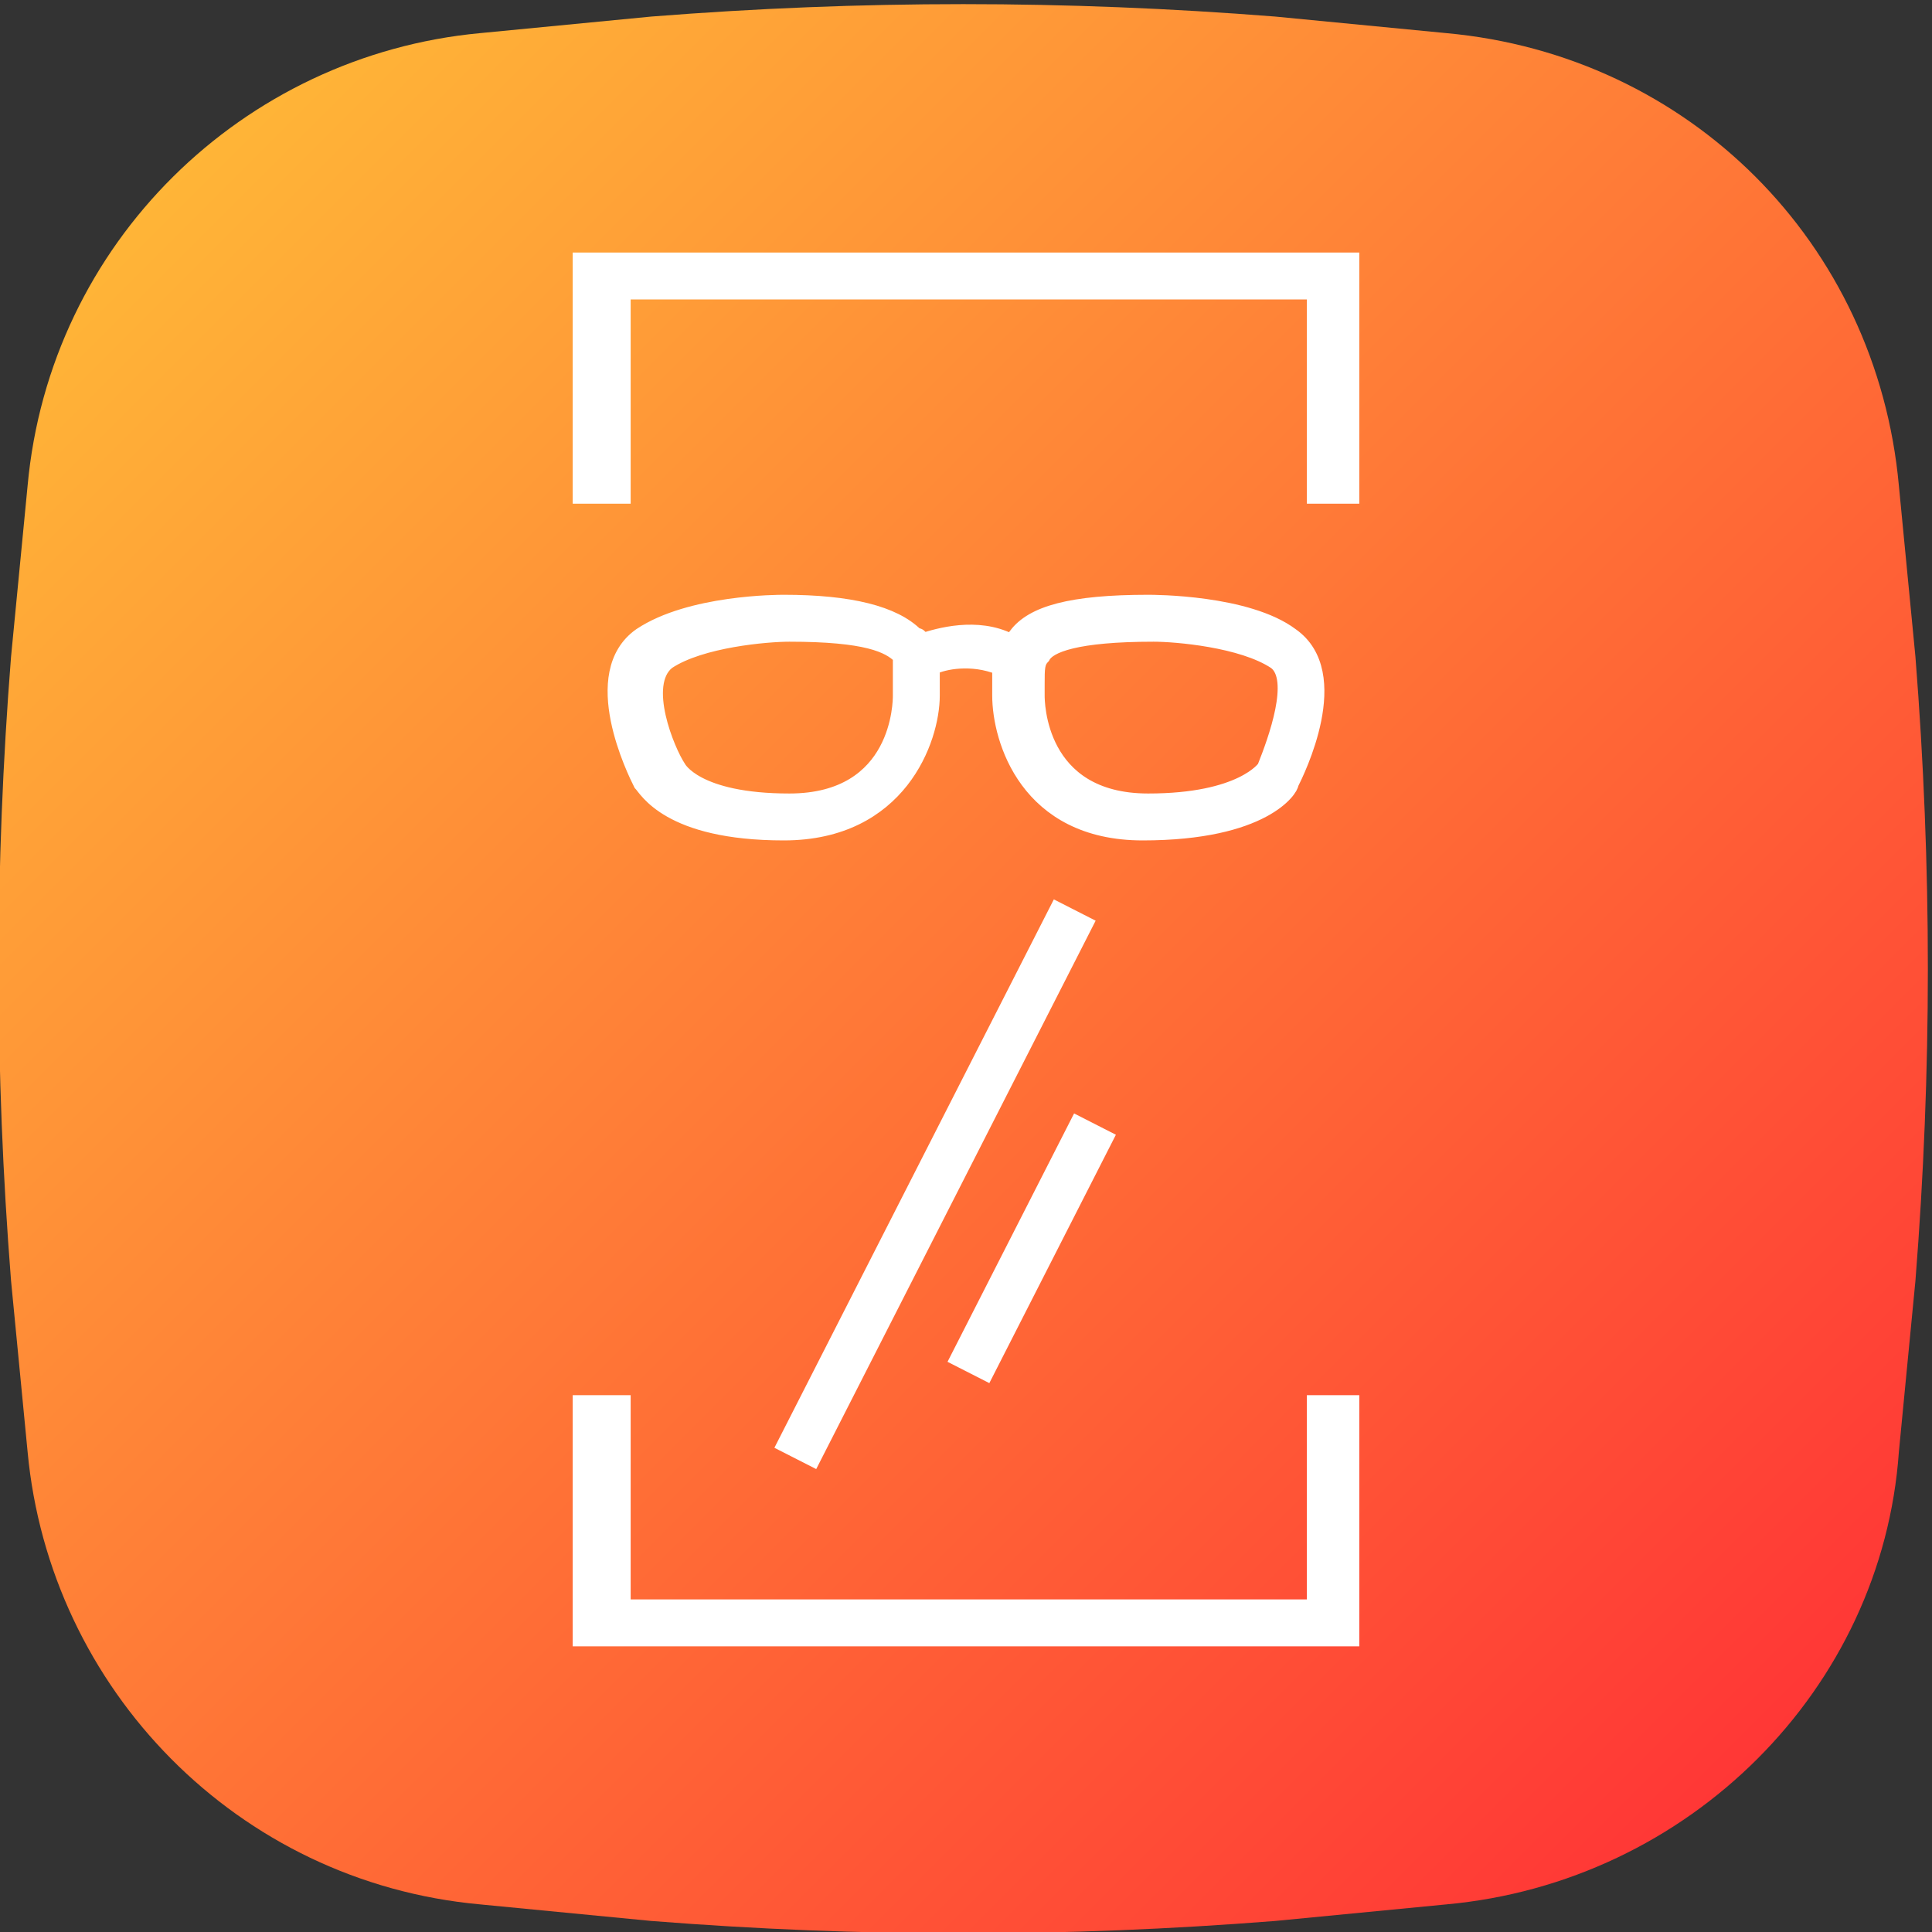
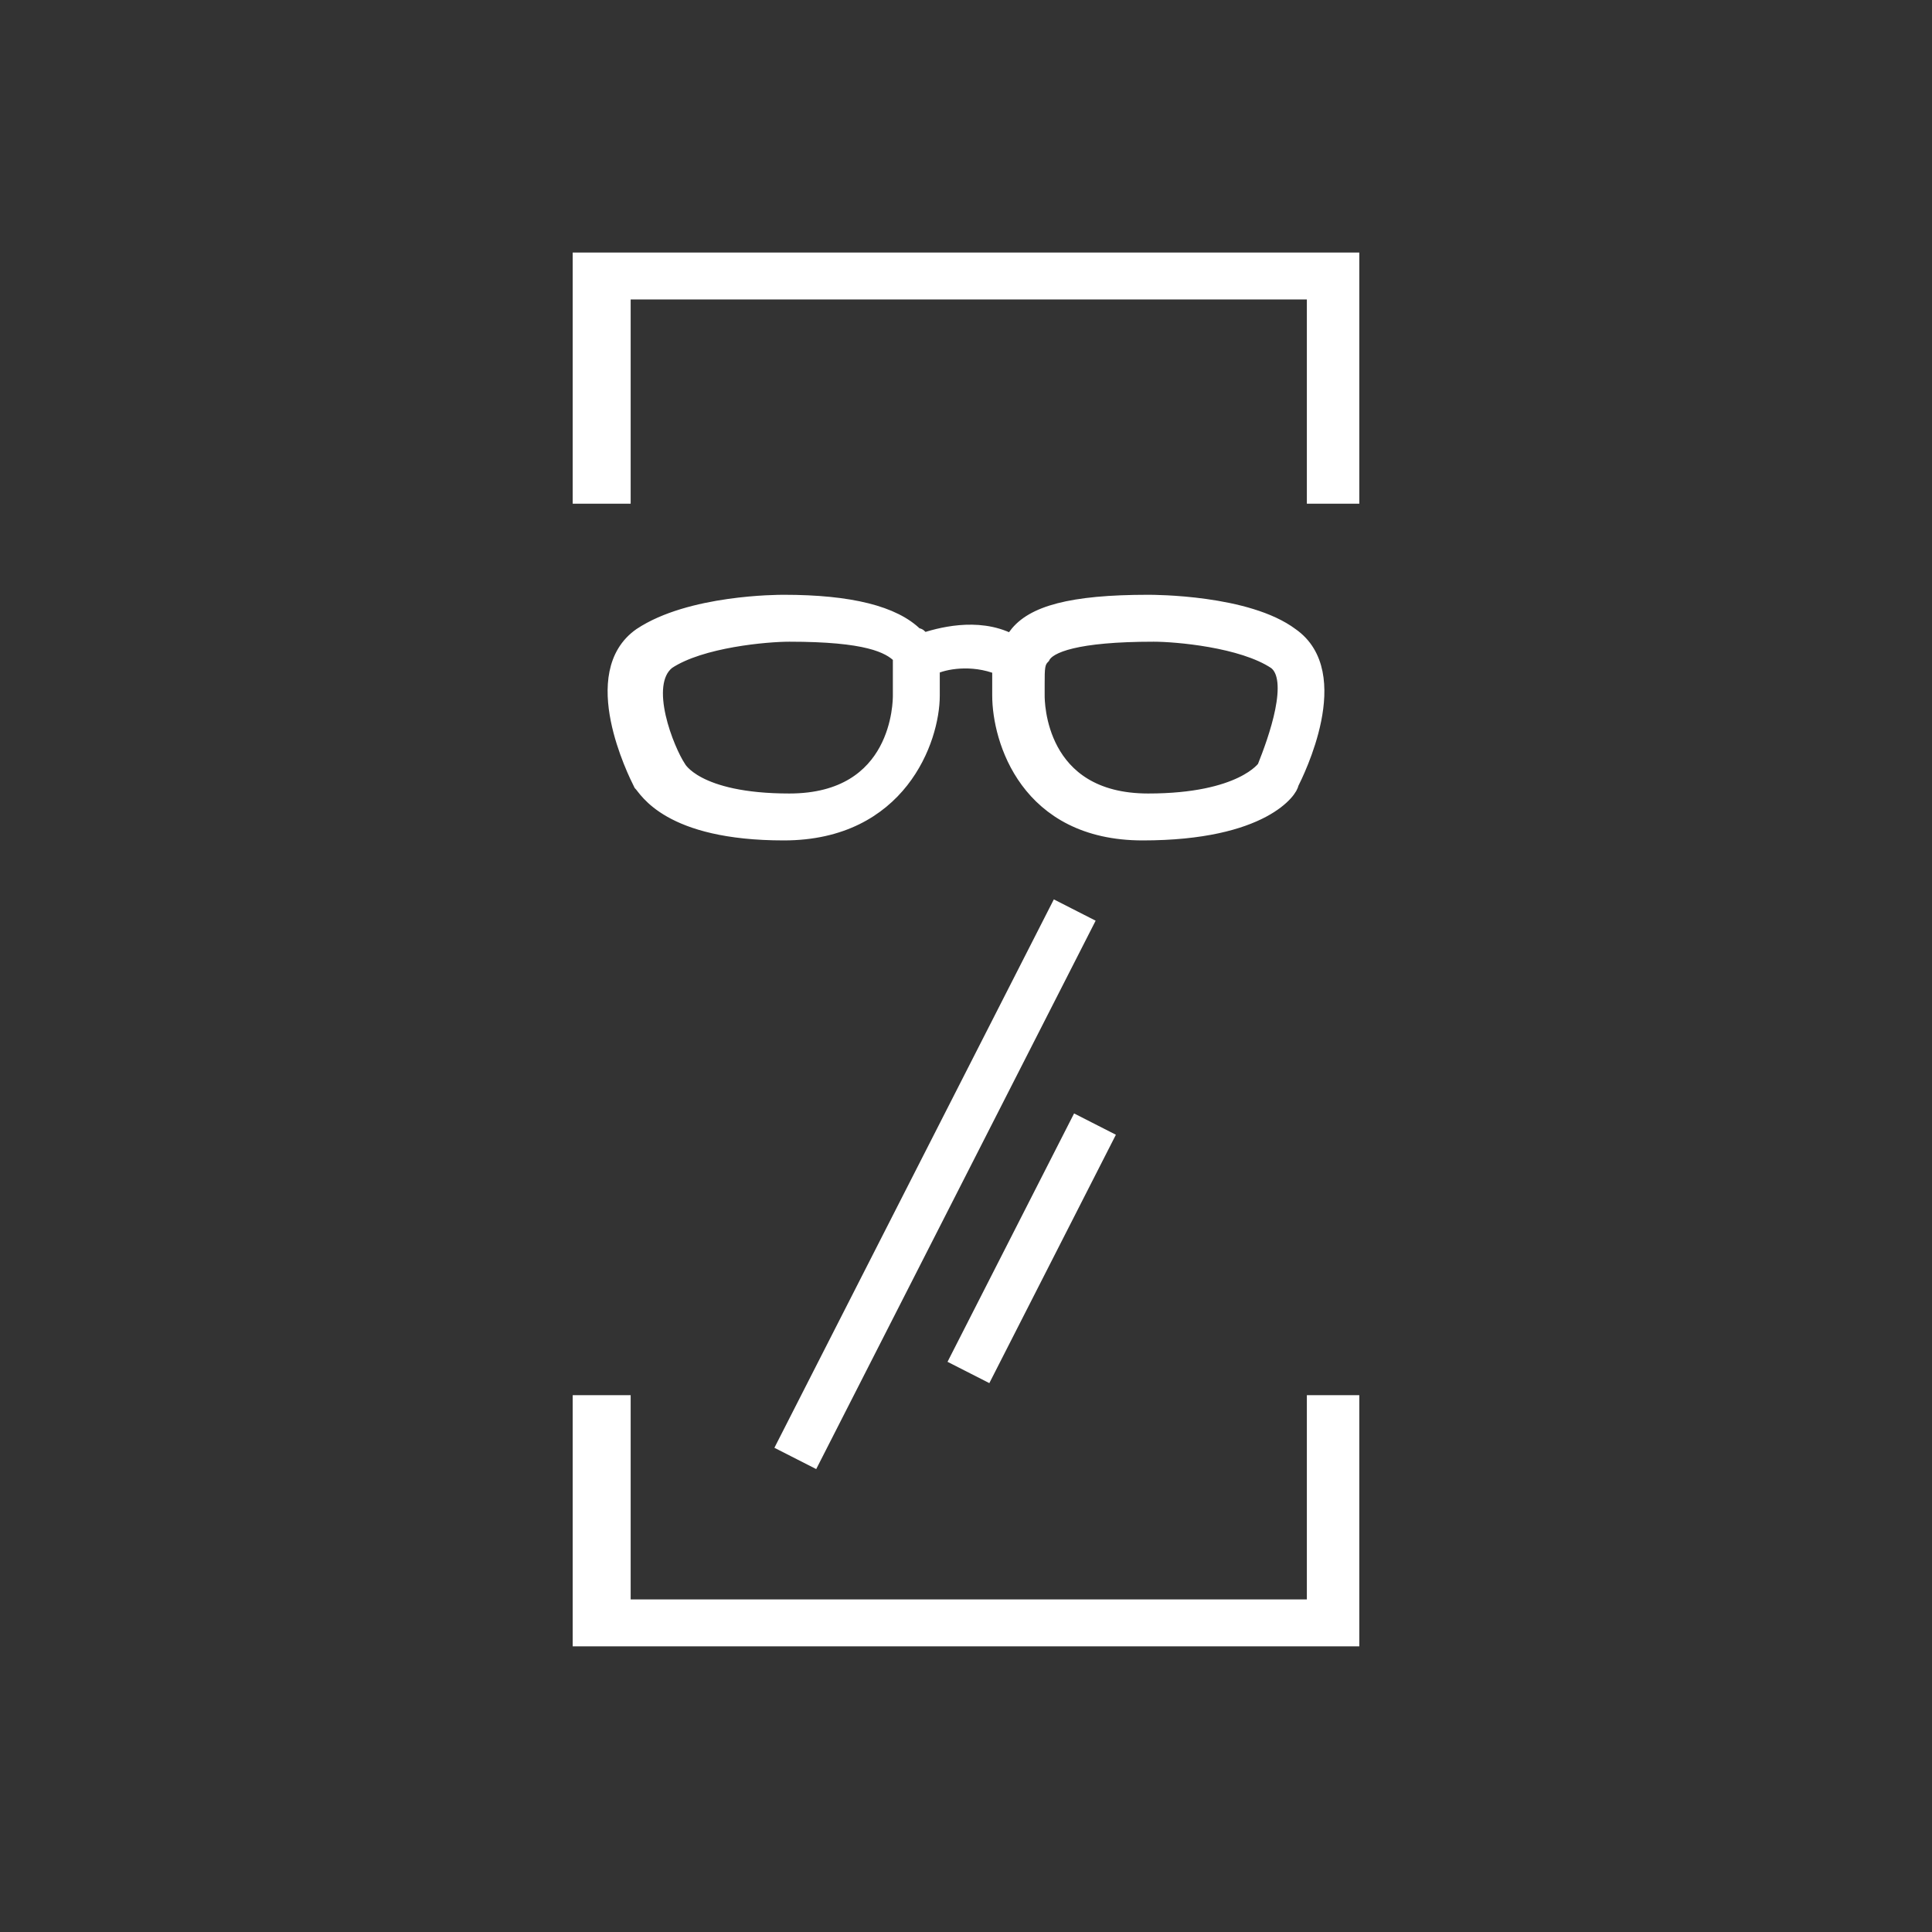
<svg xmlns="http://www.w3.org/2000/svg" version="1.1" id="Calque_1" x="0px" y="0px" viewBox="0 0 35 35" style="enable-background:new 0 0 35 35;" xml:space="preserve">
  <rect x="0" y="0" width="35" height="35" fill="#333333" stroke="none" />
  <style type="text/css">
	.st0{fill:url(#SVGID_1_);}
	.st1{fill:#FFFFFF;stroke:#FFFFFF;stroke-width:0.25;stroke-miterlimit:10;}
</style>
  <g id="Calque_2_00000083082582161396699410000009796721228155015596_">
    <linearGradient id="SVGID_1_" gradientUnits="userSpaceOnUse" x1="3.128" y1="2403.209" x2="31.809" y2="2431.891" gradientTransform="matrix(1 0 0 1 0 -2400)">
      <stop offset="0" style="stop-color:#FFB537" />
      <stop offset="1" style="stop-color:#FF3736" />
    </linearGradient>
-     <path class="st0" d="M26.2,34.5l-3.1,0.3c-3.8,0.3-7.5,0.3-11.3,0l-3.1-0.3c-4.4-0.4-7.8-3.9-8.2-8.2l-0.3-3.1   c-0.3-3.8-0.3-7.5,0-11.3l0.3-3.1C0.9,4.4,4.4,1,8.7,0.6l3.1-0.3c3.8-0.3,7.5-0.3,11.3,0l3.1,0.3C30.6,1,34,4.4,34.4,8.8l0.3,3.1   c0.3,3.8,0.3,7.5,0,11.3l-0.3,3.1C34.1,30.6,30.6,34.1,26.2,34.5z" />
  </g>
  <g id="Calque_5">
    <g>
      <polygon class="st1" points="11.3,5.3 23.8,5.3 23.8,9 24.5,9 24.5,4.7 10.5,4.7 10.5,9 11.3,9   " />
      <polygon class="st1" points="24.5,25.4 23.8,25.4 23.8,29.1 11.3,29.1 11.3,25.4 10.5,25.4 10.5,29.7 24.5,29.7   " />
      <path class="st1" d="M23.4,14.2c0.1-0.2,1-2,0-2.7c-0.8-0.6-2.5-0.6-2.6-0.6c-1.4,0-2.1,0.2-2.4,0.6c0,0,0,0.1-0.1,0.1    c-0.6-0.3-1.3-0.1-1.6,0c0,0,0-0.1-0.1-0.1c-0.4-0.4-1.2-0.6-2.4-0.6c-0.1,0-1.7,0-2.6,0.6c-1,0.7-0.1,2.5,0,2.7    c0.1,0.1,0.5,0.9,2.6,0.9s2.7-1.7,2.7-2.5c0-0.1,0-0.1,0-0.2c0-0.1,0-0.2,0-0.3c0.2-0.1,0.7-0.2,1.2,0c0,0.1,0,0.2,0,0.3    s0,0.1,0,0.2c0,0.8,0.5,2.5,2.6,2.5C22.9,15.1,23.4,14.3,23.4,14.2z M16.3,12.4c0,0.1,0,0.1,0,0.2c0,0.1,0,1.9-2,1.9    c-1.7,0-2-0.6-2-0.6c-0.2-0.3-0.7-1.5-0.2-1.9c0.6-0.4,1.8-0.5,2.2-0.5c1.4,0,1.8,0.2,2,0.4C16.3,12,16.3,12.1,16.3,12.4z     M18.8,12.6c0-0.1,0-0.1,0-0.2c0-0.3,0-0.4,0.1-0.5c0.1-0.2,0.6-0.4,2-0.4c0.4,0,1.6,0.1,2.2,0.5c0.4,0.3,0,1.4-0.2,1.9    c0,0-0.4,0.6-2.1,0.6C18.8,14.5,18.8,12.7,18.8,12.6z" />
      <rect x="11.5" y="21.2" transform="matrix(0.454 -0.891 0.891 0.454 -9.913 26.795)" class="st1" width="10.9" height="0.6" />
      <rect x="16.3" y="22.3" transform="matrix(0.454 -0.891 0.891 0.454 -9.936 29.015)" class="st1" width="4.8" height="0.6" />
    </g>
  </g>
</svg>